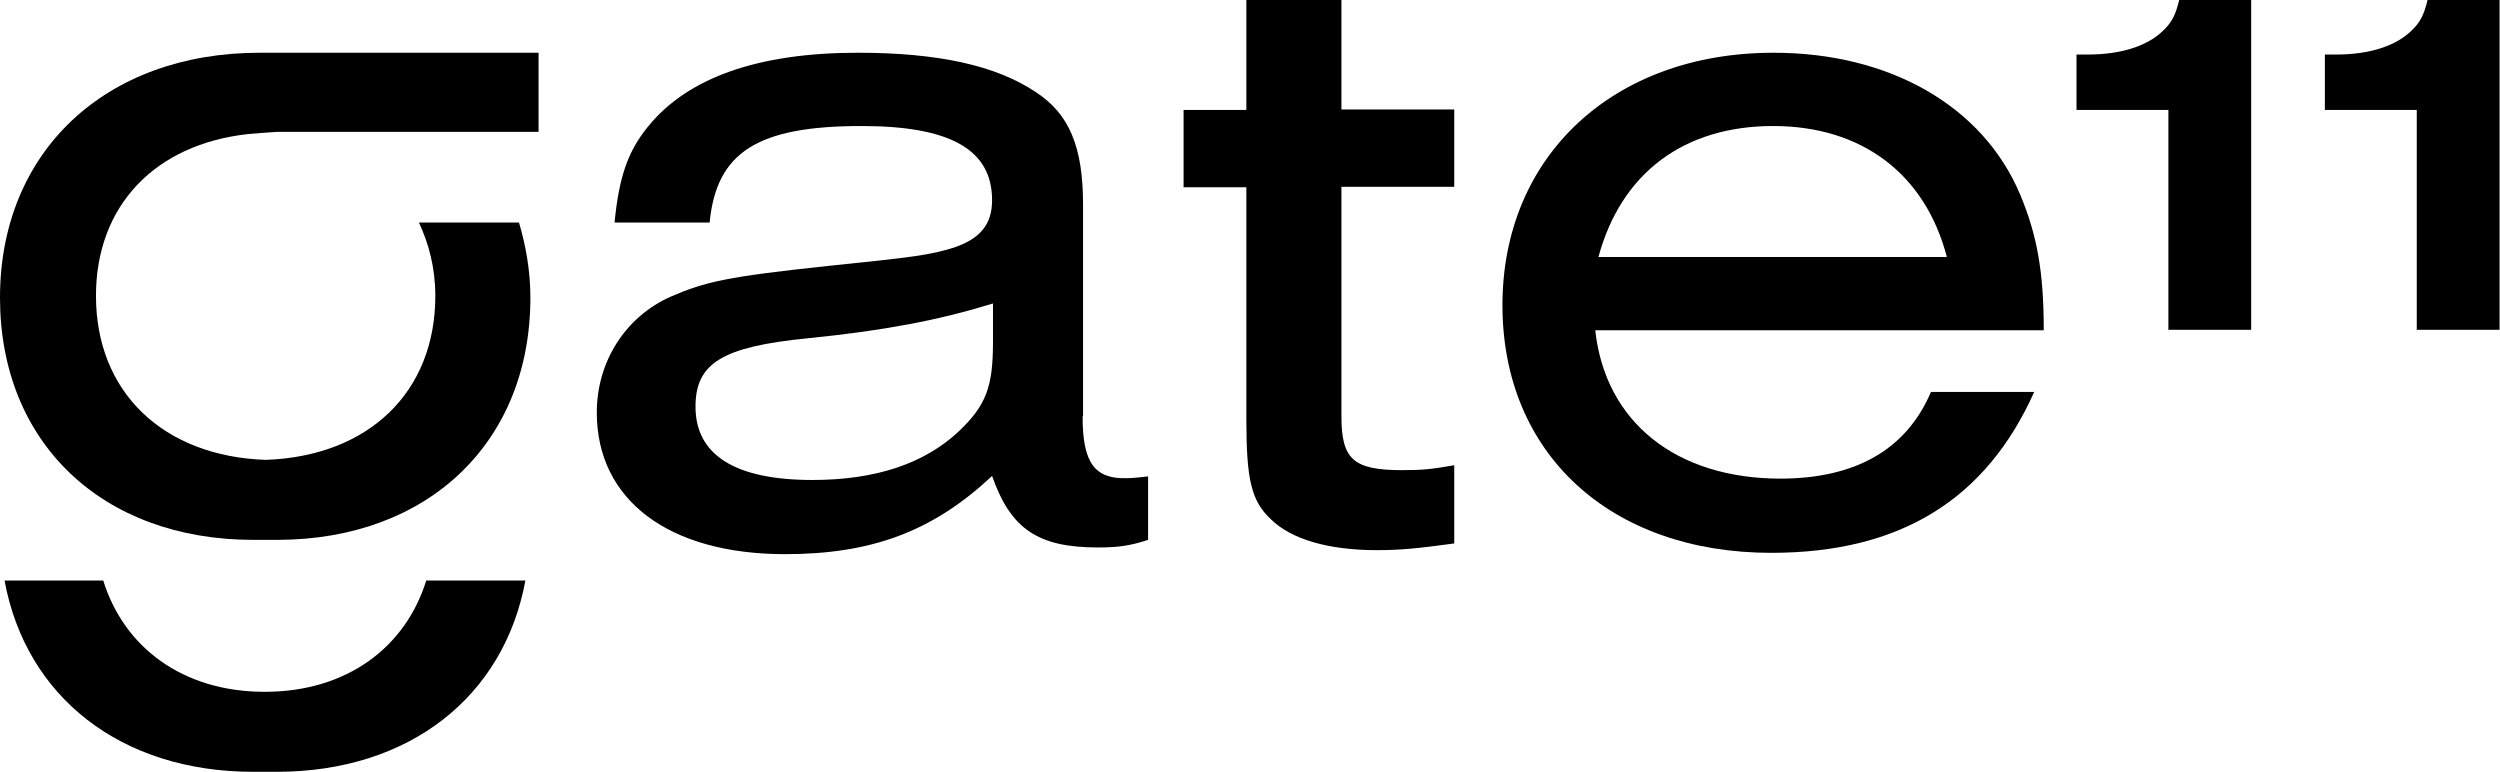
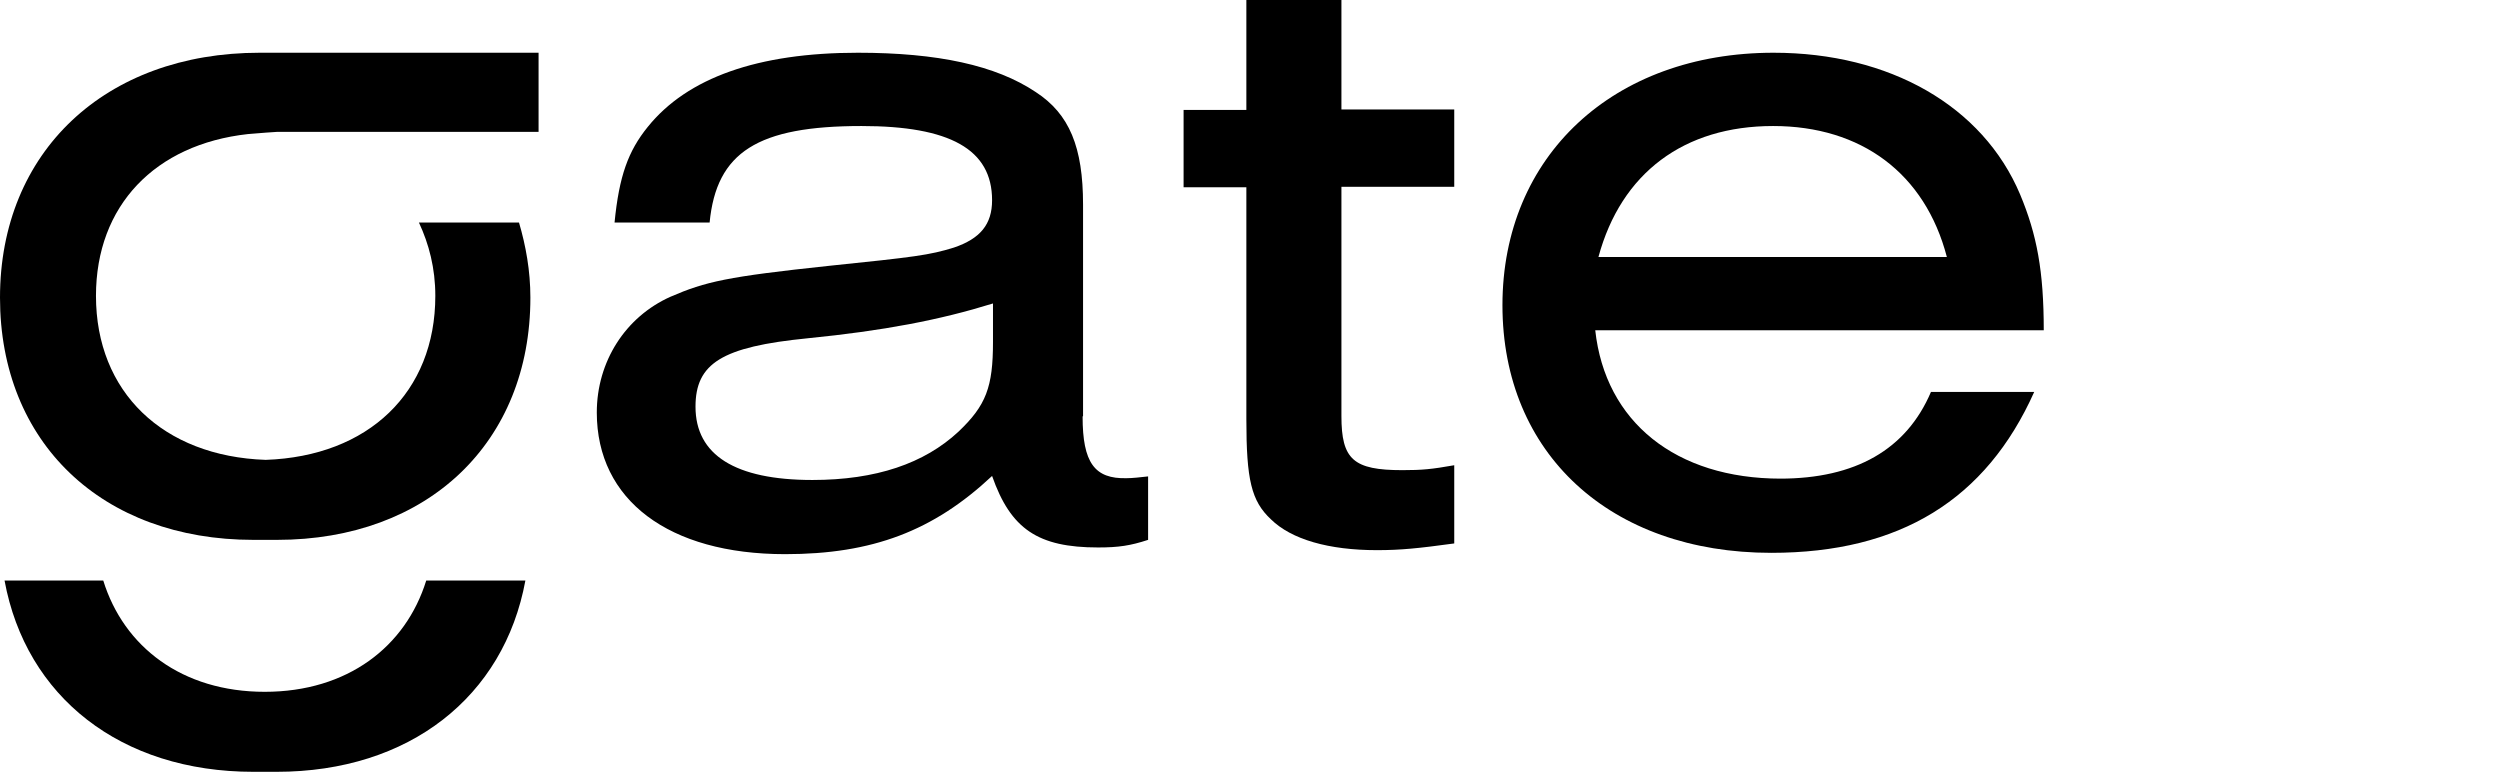
<svg xmlns="http://www.w3.org/2000/svg" width="149" height="46" viewBox="0 0 149 46" fill="none">
  <g clip-path="url(#clip0_514_1074)">
    <path d="M16.022 3.143C15.86 3.143 15.697 3.143 15.534 3.143C15.534 3.143 15.507 3.143 15.48 3.143C6.263 3.143 0 9.056 0 17.739C0 26.369 6.073 32.176 15.101 32.176C15.345 32.176 15.562 32.176 15.806 32.176C16.049 32.176 16.266 32.176 16.51 32.176C25.511 32.176 31.611 26.369 31.611 17.739C31.611 16.141 31.34 14.65 30.933 13.265H24.969C25.565 14.543 25.945 15.982 25.945 17.633C25.945 23.386 21.96 27.195 15.833 27.408C9.706 27.195 5.72 23.36 5.72 17.633C5.72 12.252 9.245 8.603 14.775 7.991C15.29 7.938 16.538 7.858 16.538 7.858H32.099V3.889V3.143H16.077H16.022Z" fill="currentColor" />
-     <path d="M129.236 19.684V6.552H123.76V3.25H124.438C126.471 3.25 128.043 2.717 128.965 1.785C129.453 1.305 129.67 0.879 129.887 -0.027H134.17V19.657H129.209L129.236 19.684Z" fill="currentColor" />
-     <path d="M144.039 19.684V6.552H138.562V3.25H139.24C141.273 3.25 142.846 2.717 143.768 1.785C144.256 1.305 144.472 0.879 144.689 -0.027H148.973V19.657H144.012L144.039 19.684Z" fill="currentColor" />
    <path d="M64.55 24.798V12.199C64.55 8.763 63.737 6.792 61.731 5.487C59.345 3.889 55.875 3.143 51.131 3.143C45.166 3.143 40.964 4.635 38.605 7.565C37.44 9.003 36.898 10.495 36.627 13.265H42.293C42.699 9.056 45.166 7.511 51.347 7.511C56.607 7.511 59.128 8.896 59.128 11.933C59.128 13.371 58.423 14.224 56.851 14.756C55.387 15.209 54.52 15.316 49.368 15.848C43.35 16.488 42.049 16.781 39.961 17.686C37.277 18.885 35.569 21.548 35.569 24.585C35.569 29.805 39.853 33.028 46.793 33.028C51.998 33.028 55.631 31.643 59.128 28.367C60.24 31.537 61.867 32.629 65.445 32.629C66.665 32.629 67.37 32.522 68.427 32.176V28.394C67.966 28.447 67.478 28.5 67.153 28.5C65.228 28.554 64.523 27.568 64.523 24.825L64.55 24.798ZM59.182 20.376C59.182 23.067 58.776 24.159 57.122 25.73C55.089 27.621 52.215 28.607 48.42 28.607C43.811 28.607 41.452 27.115 41.452 24.239C41.452 21.655 43.025 20.669 48.121 20.163C52.676 19.71 56.011 19.071 59.182 18.086V20.376Z" fill="currentColor" />
    <path d="M79.949 0H74.283V6.552H70.542V11.16H74.283V24.984C74.283 28.607 74.581 29.859 75.747 30.951C76.967 32.149 79.19 32.789 82.064 32.789C83.474 32.789 84.531 32.682 86.673 32.389V27.728C85.317 27.968 84.748 28.021 83.582 28.021C80.654 28.021 79.949 27.382 79.949 24.798V11.134H86.673V6.526H79.949V0Z" fill="currentColor" />
    <path d="M106.138 28.527C99.876 28.527 95.673 25.144 95.077 19.684H121.808C121.808 16.168 121.401 13.984 120.398 11.587C118.175 6.313 112.618 3.143 105.704 3.143C96.161 3.143 89.546 9.296 89.546 18.192C89.546 27.035 95.972 32.949 105.569 32.949C113.241 32.949 118.365 29.779 121.239 23.36H115.085C113.621 26.796 110.584 28.527 106.084 28.527H106.138ZM105.677 7.511C110.937 7.511 114.732 10.335 116.033 15.316H95.267C96.622 10.308 100.364 7.511 105.677 7.511Z" fill="currentColor" />
    <path d="M25.403 34.6C24.183 38.542 20.712 41.232 15.778 41.232C10.844 41.232 7.374 38.542 6.154 34.6H0.271C1.545 41.525 7.184 46 15.101 46H16.483C24.4 46 30.039 41.525 31.313 34.6H25.43H25.403Z" fill="currentColor" />
  </g>
  <defs>
    <clipPath id="clip0_514_1074">
      <rect width="149" height="46" fill="white" />
    </clipPath>
  </defs>
</svg>